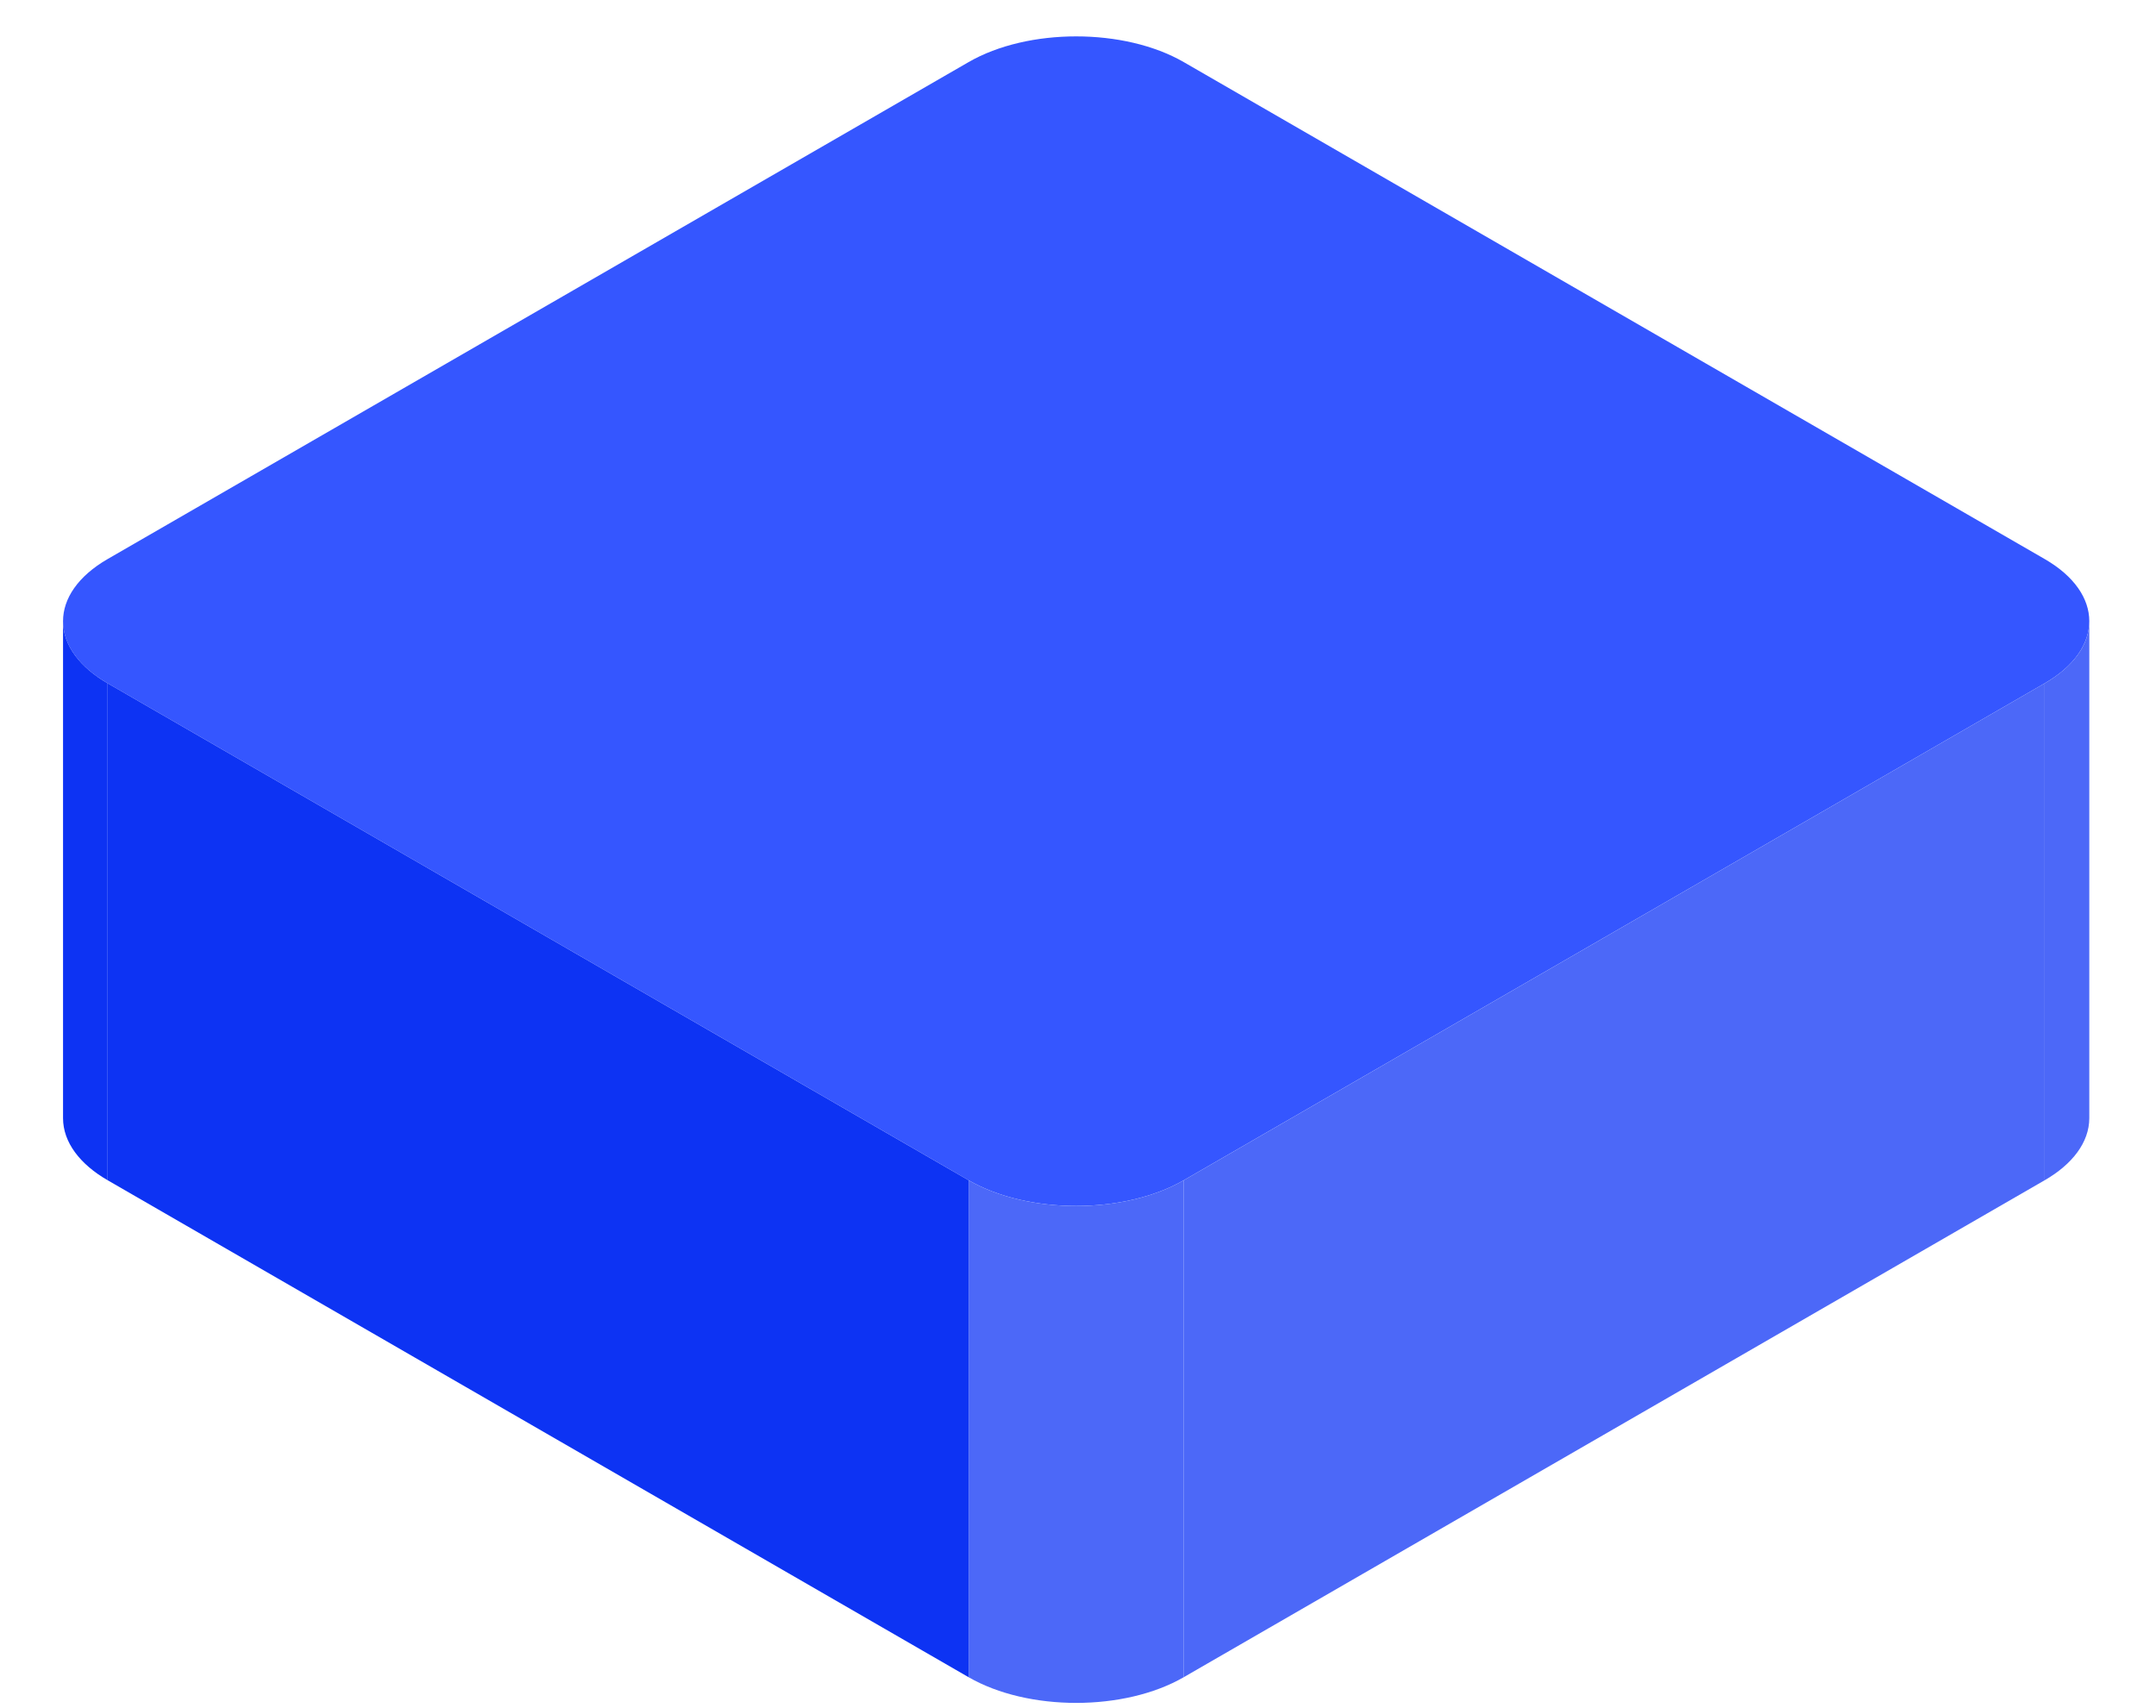
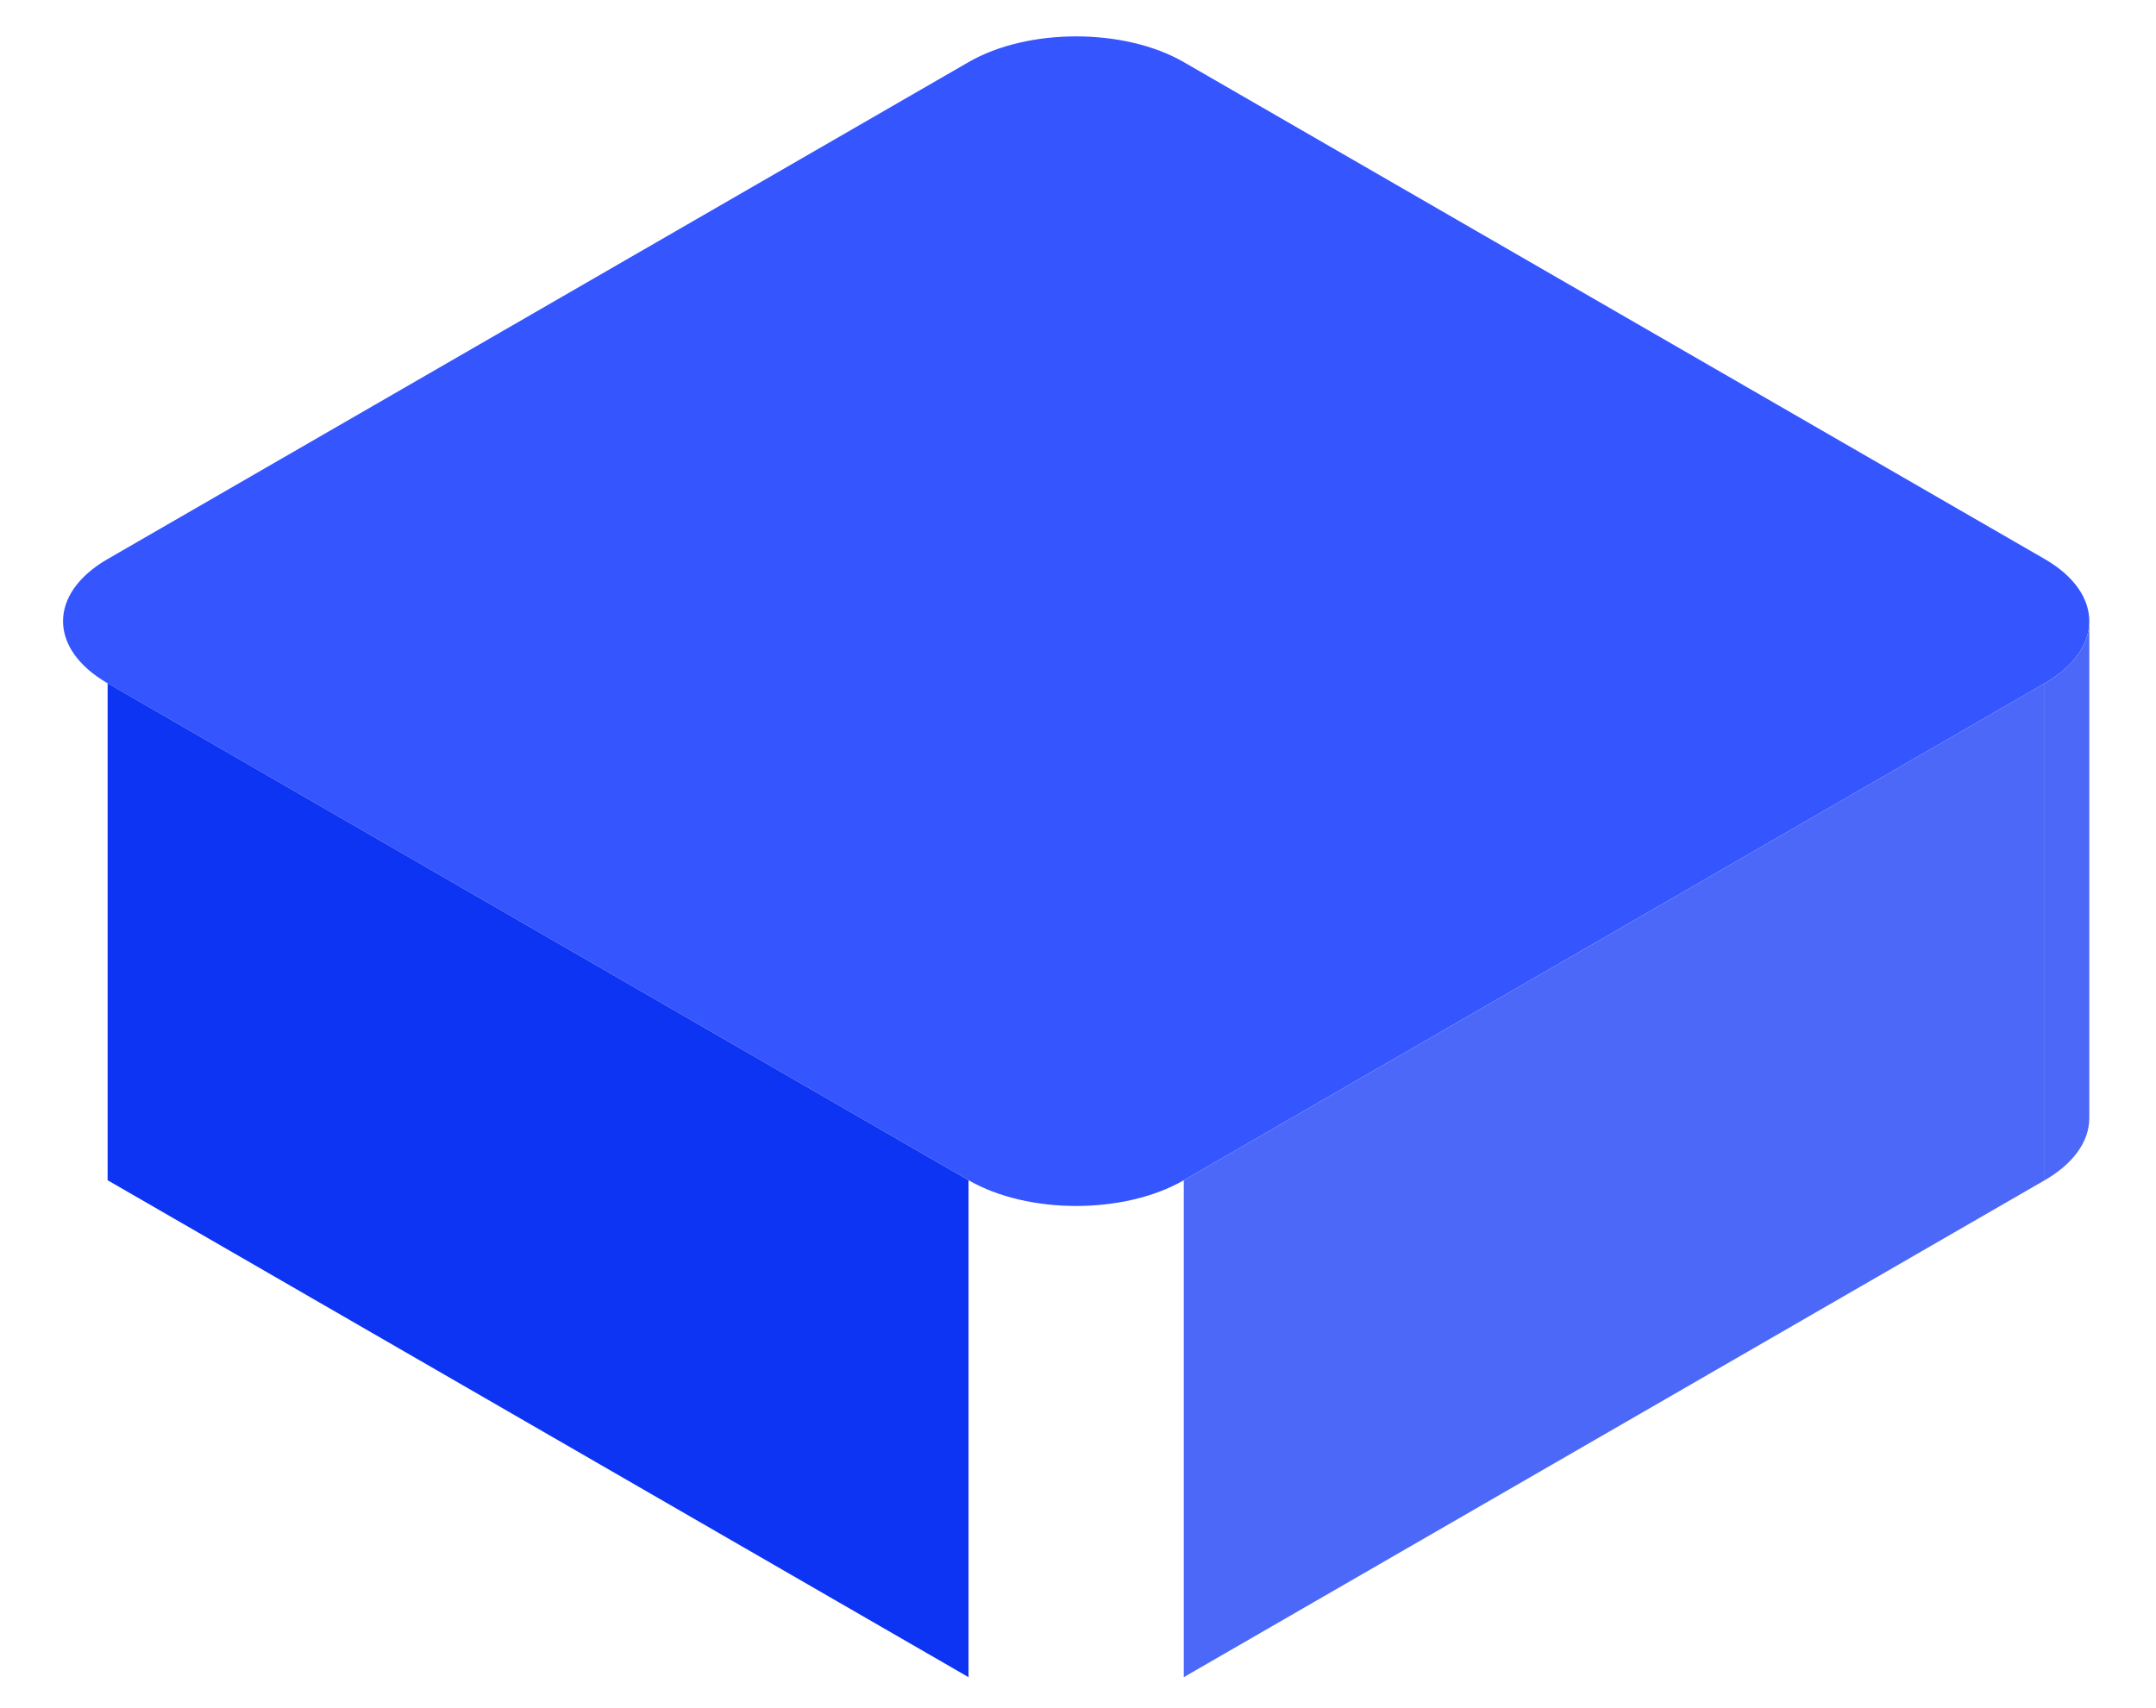
<svg xmlns="http://www.w3.org/2000/svg" width="347" height="275" viewBox="0 0 347 275" fill="none">
  <path d="M155.885 10C165.45 4.477 180.96 4.477 190.526 10L329.09 90C338.655 95.523 338.655 104.477 329.09 110L190.526 190C180.96 195.523 165.45 195.523 155.885 190L17.32 110C7.755 104.477 7.755 95.523 17.32 90L155.885 10Z" fill="#3556FF" />
  <rect width="160" height="80" transform="matrix(0.866 0.5 0 1 17.321 110)" fill="#0D33F3" />
  <rect width="160" height="80" transform="matrix(0.866 -0.5 0 1 190.526 190)" fill="#4C68F8" />
-   <path d="M10.146 100C10.146 103.905 12.888 107.441 17.32 110V190C12.888 187.441 10.146 183.905 10.146 180V100Z" fill="#0D33F3" />
-   <path d="M155.885 190C165.45 195.523 180.96 195.523 190.526 190V270C180.96 275.523 165.45 275.523 155.885 270V190Z" fill="#4C68F8" />
  <path d="M336.264 100C336.264 103.905 333.522 107.441 329.09 110V190C333.522 187.441 336.264 183.905 336.264 180V100Z" fill="#4C68F8" />
</svg>